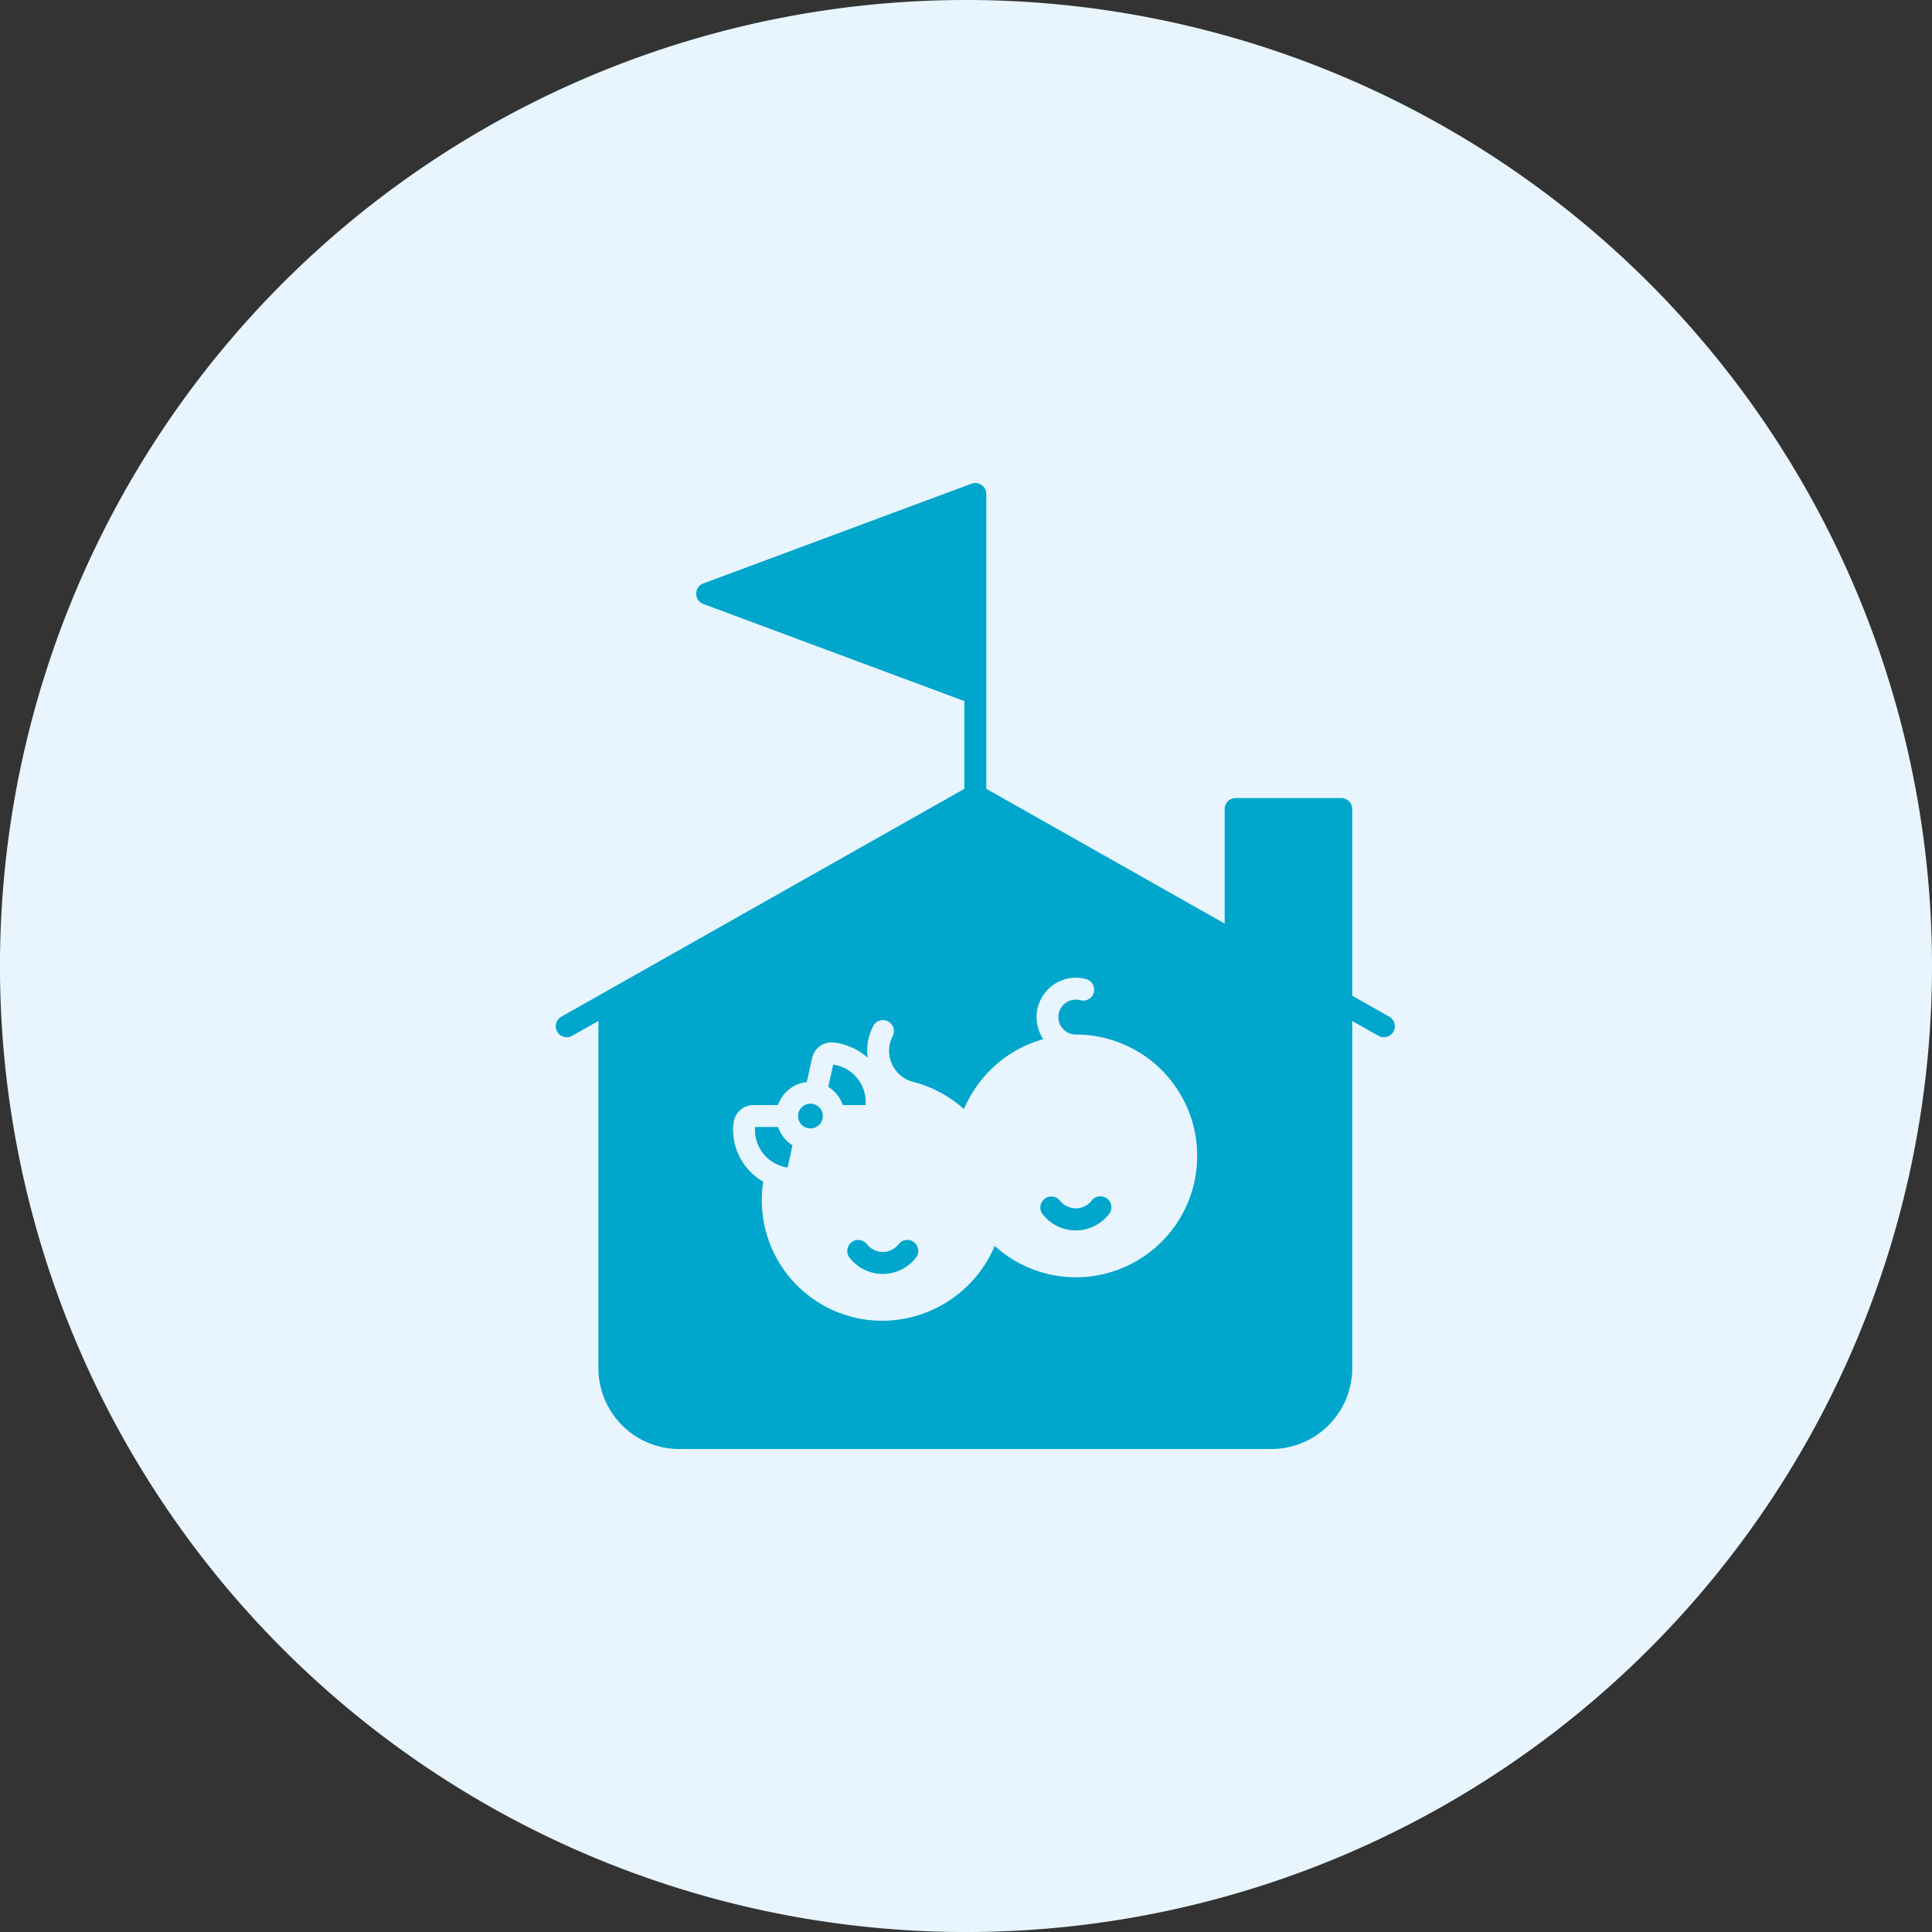
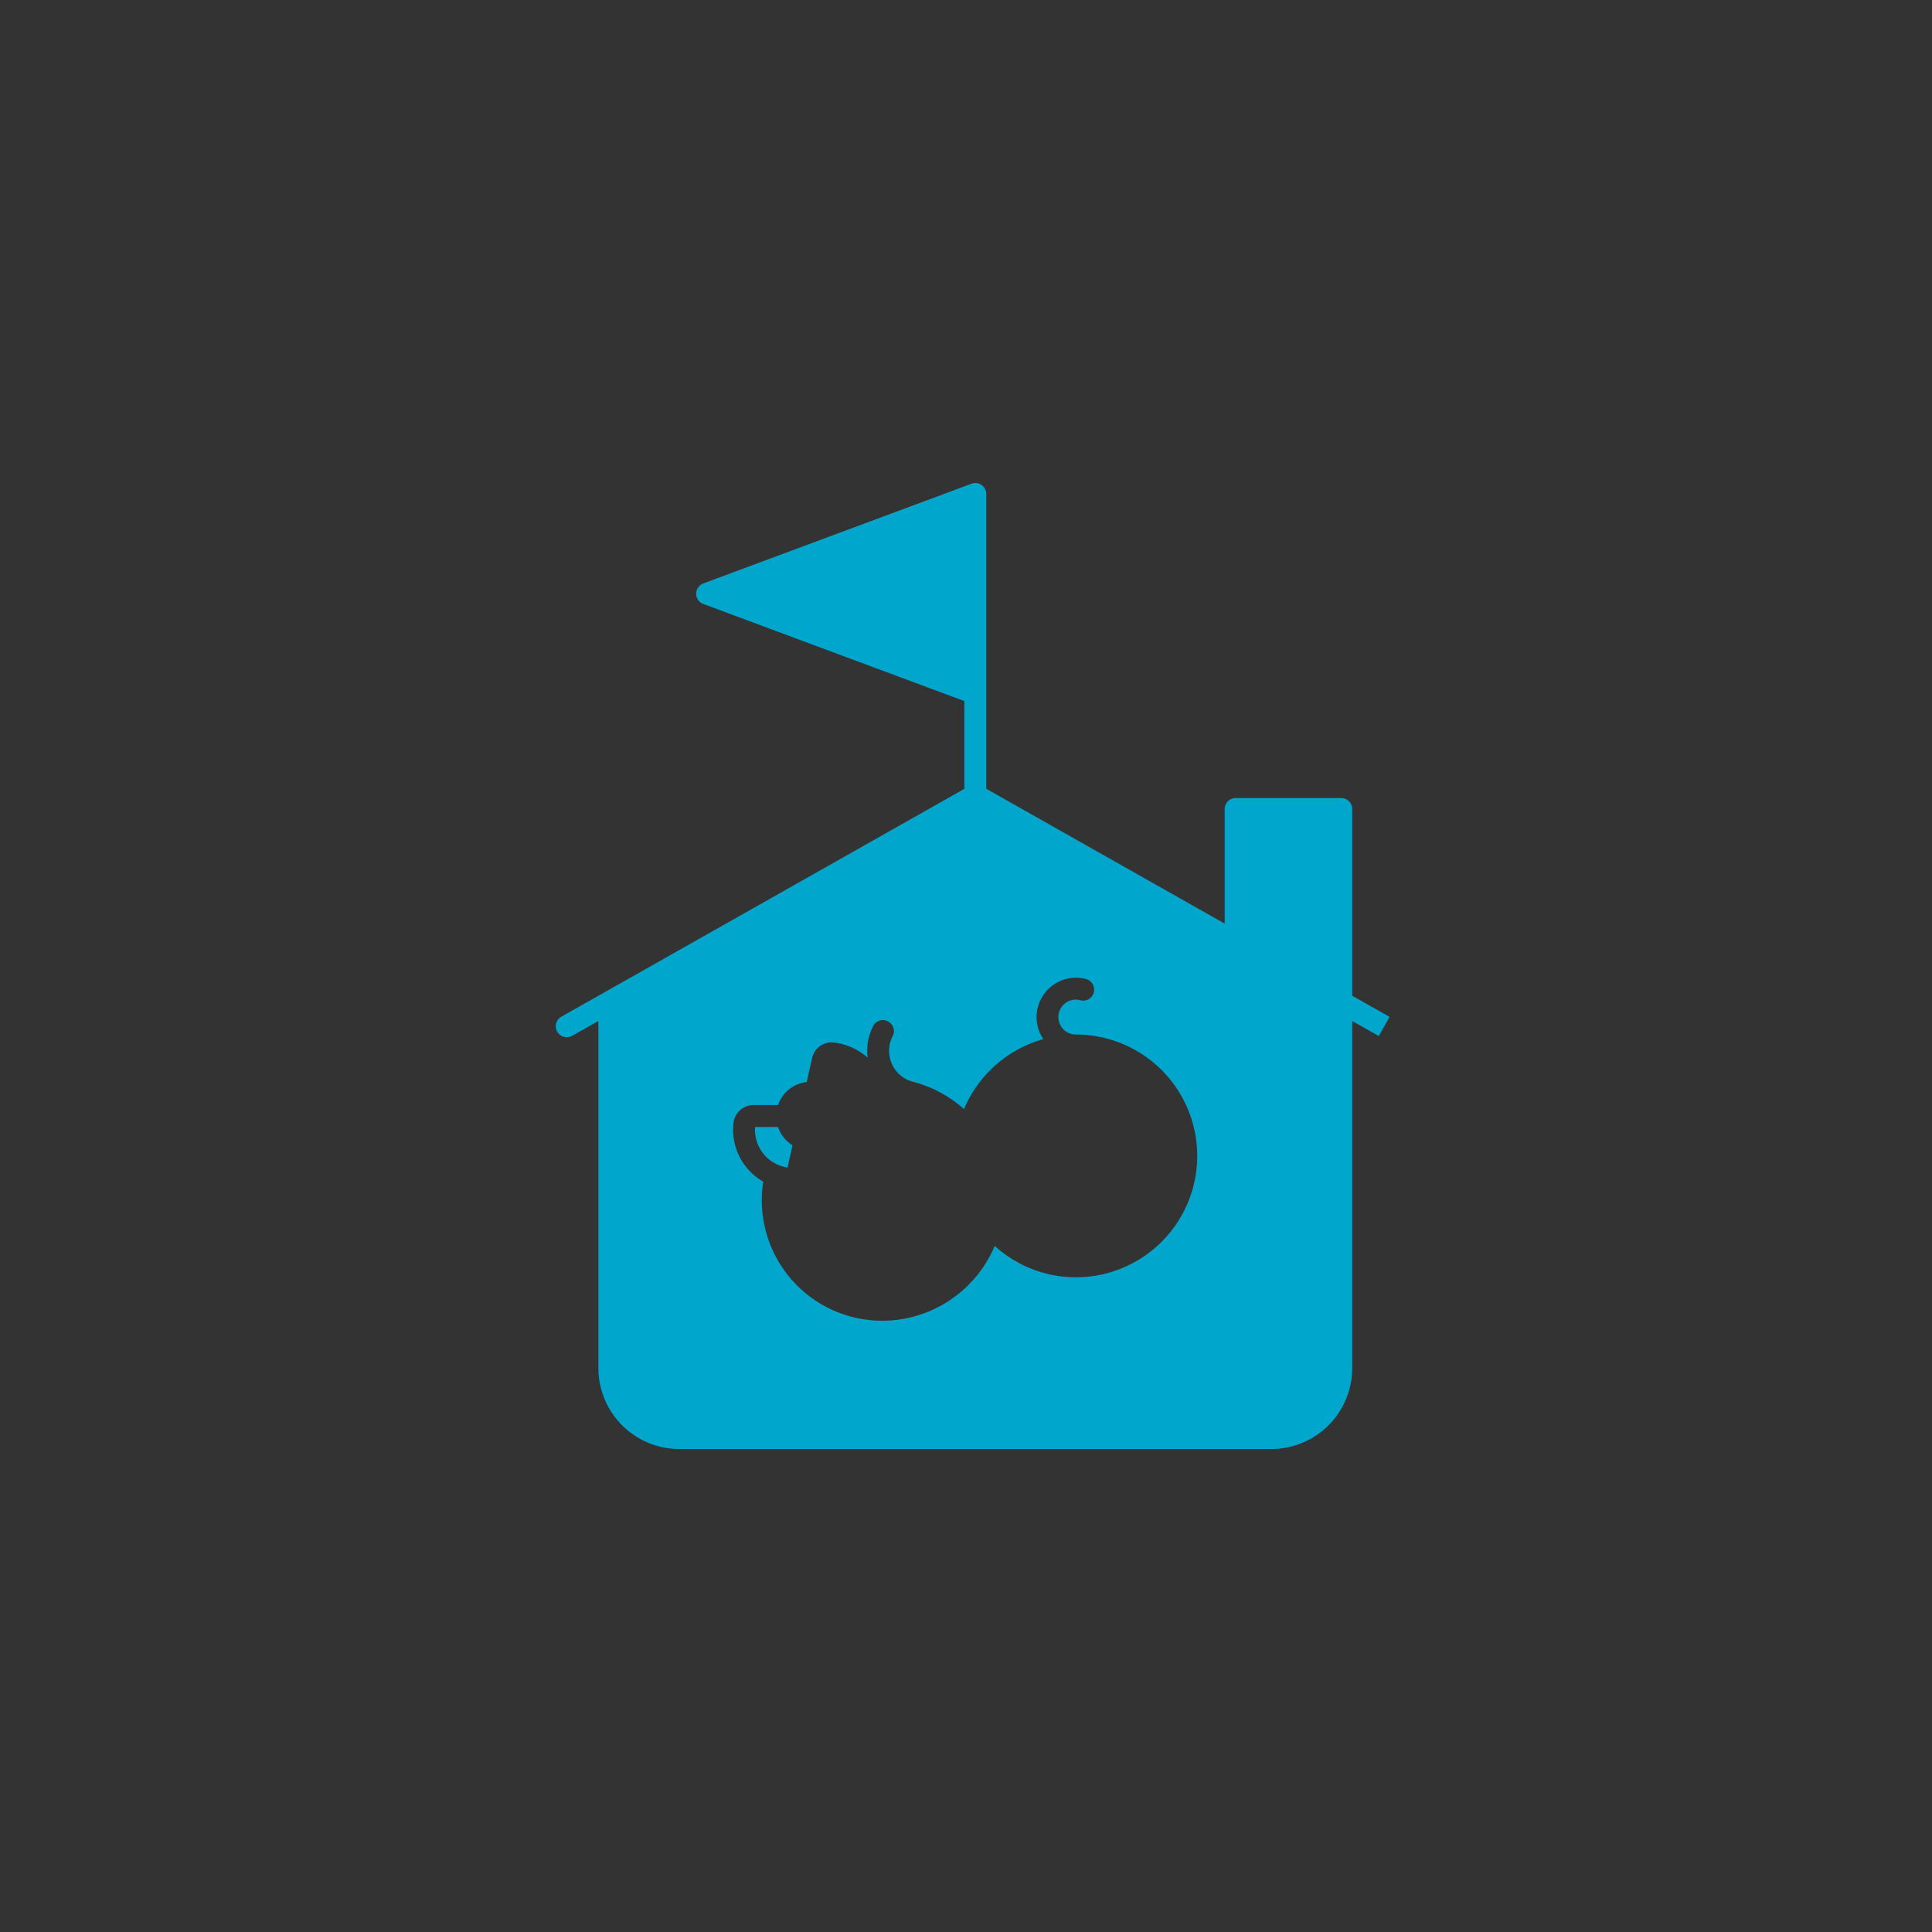
<svg xmlns="http://www.w3.org/2000/svg" width="79.999" height="80" viewBox="0 0 79.999 80">
  <rect x="0" y="0" width="79.999" height="80" fill="#333333" stroke="none" />
  <defs>
    <style>.a{fill:#e8f5fe;}.b{fill:#00a6cc;}</style>
  </defs>
  <g transform="translate(-929 -4525.345)">
-     <path class="a" d="M718.309,273.86a40,40,0,1,1-40-40A40,40,0,0,1,718.309,273.86Z" transform="translate(290.69 4291.485)" />
    <g transform="translate(947.124 4543.345)">
-       <path class="b" d="M20.3,36.64a.886.886,0,0,1-.165.166.83.83,0,0,1-1.163-.164.455.455,0,0,0-.726.547,1.73,1.73,0,0,0,1.147.676,1.772,1.772,0,0,0,.246.018,1.735,1.735,0,0,0,1.045-.352,1.772,1.772,0,0,0,.341-.341.455.455,0,0,0-.724-.55Z" transform="translate(-1.207 -3.133)" />
-       <path class="b" d="M27.766,34.661a.455.455,0,0,0-.726.547,1.73,1.73,0,0,0,1.147.676,1.785,1.785,0,0,0,.247.018,1.744,1.744,0,0,0,1.387-.7.455.455,0,0,0-.728-.545.83.83,0,0,1-.779.322A.825.825,0,0,1,27.766,34.661Z" transform="translate(-2.007 -2.953)" />
-       <path class="b" d="M39.415,24.106l-1.547-.875V15.5a.454.454,0,0,0-.455-.455H33.042a.454.454,0,0,0-.455.455v4.744l-9.871-5.582V2.455a.455.455,0,0,0-.613-.426L11,6.158a.454.454,0,0,0,0,.852L21.807,11.03v3.634l-16.7,9.442a.455.455,0,0,0,.447.792l1.1-.622V38.651A3.353,3.353,0,0,0,10.005,42H34.519a3.352,3.352,0,0,0,3.349-3.349V24.276l1.1.622a.455.455,0,0,0,.447-.792ZM26.424,34.889a5,5,0,0,1-3.359-1.3,5.068,5.068,0,0,1-4.648,3.1,4.989,4.989,0,0,1-4.937-5.76,2.475,2.475,0,0,1-1.231-2.437.833.833,0,0,1,.827-.734h1.016a1.416,1.416,0,0,1,1.189-.952l.222-.992a.824.824,0,0,1,.9-.646,2.539,2.539,0,0,1,1.4.628,2.215,2.215,0,0,1,.23-1.311.454.454,0,1,1,.806.419,1.326,1.326,0,0,0,.566,1.785,1.352,1.352,0,0,0,.281.107,5.058,5.058,0,0,1,2.106,1.129,5.046,5.046,0,0,1,3.291-2.9c-.018-.027-.04-.05-.057-.077a1.631,1.631,0,0,1,1.8-2.414.455.455,0,1,1-.226.881.722.722,0,0,0-.355,1.4.761.761,0,0,0,.178.022,5.026,5.026,0,0,1,0,10.052Z" transform="translate(0 0)" />
-       <path class="b" d="M18.848,30.166H17.9a1.421,1.421,0,0,0-.6-.756l.206-.922A1.577,1.577,0,0,1,18.848,30.166Z" transform="translate(-1.129 -2.408)" />
-       <path class="b" d="M16.437,30.27a.513.513,0,1,1-.512.513A.513.513,0,0,1,16.437,30.27Z" transform="translate(-1.004 -2.57)" />
+       <path class="b" d="M39.415,24.106l-1.547-.875V15.5a.454.454,0,0,0-.455-.455H33.042a.454.454,0,0,0-.455.455v4.744l-9.871-5.582V2.455a.455.455,0,0,0-.613-.426L11,6.158a.454.454,0,0,0,0,.852L21.807,11.03v3.634l-16.7,9.442a.455.455,0,0,0,.447.792l1.1-.622V38.651A3.353,3.353,0,0,0,10.005,42H34.519a3.352,3.352,0,0,0,3.349-3.349V24.276l1.1.622ZM26.424,34.889a5,5,0,0,1-3.359-1.3,5.068,5.068,0,0,1-4.648,3.1,4.989,4.989,0,0,1-4.937-5.76,2.475,2.475,0,0,1-1.231-2.437.833.833,0,0,1,.827-.734h1.016a1.416,1.416,0,0,1,1.189-.952l.222-.992a.824.824,0,0,1,.9-.646,2.539,2.539,0,0,1,1.4.628,2.215,2.215,0,0,1,.23-1.311.454.454,0,1,1,.806.419,1.326,1.326,0,0,0,.566,1.785,1.352,1.352,0,0,0,.281.107,5.058,5.058,0,0,1,2.106,1.129,5.046,5.046,0,0,1,3.291-2.9c-.018-.027-.04-.05-.057-.077a1.631,1.631,0,0,1,1.8-2.414.455.455,0,1,1-.226.881.722.722,0,0,0-.355,1.4.761.761,0,0,0,.178.022,5.026,5.026,0,0,1,0,10.052Z" transform="translate(0 0)" />
      <path class="b" d="M14.919,31.334a1.42,1.42,0,0,0,.6.756l-.206.922a1.577,1.577,0,0,1-1.345-1.678Z" transform="translate(-0.826 -2.667)" />
    </g>
  </g>
</svg>